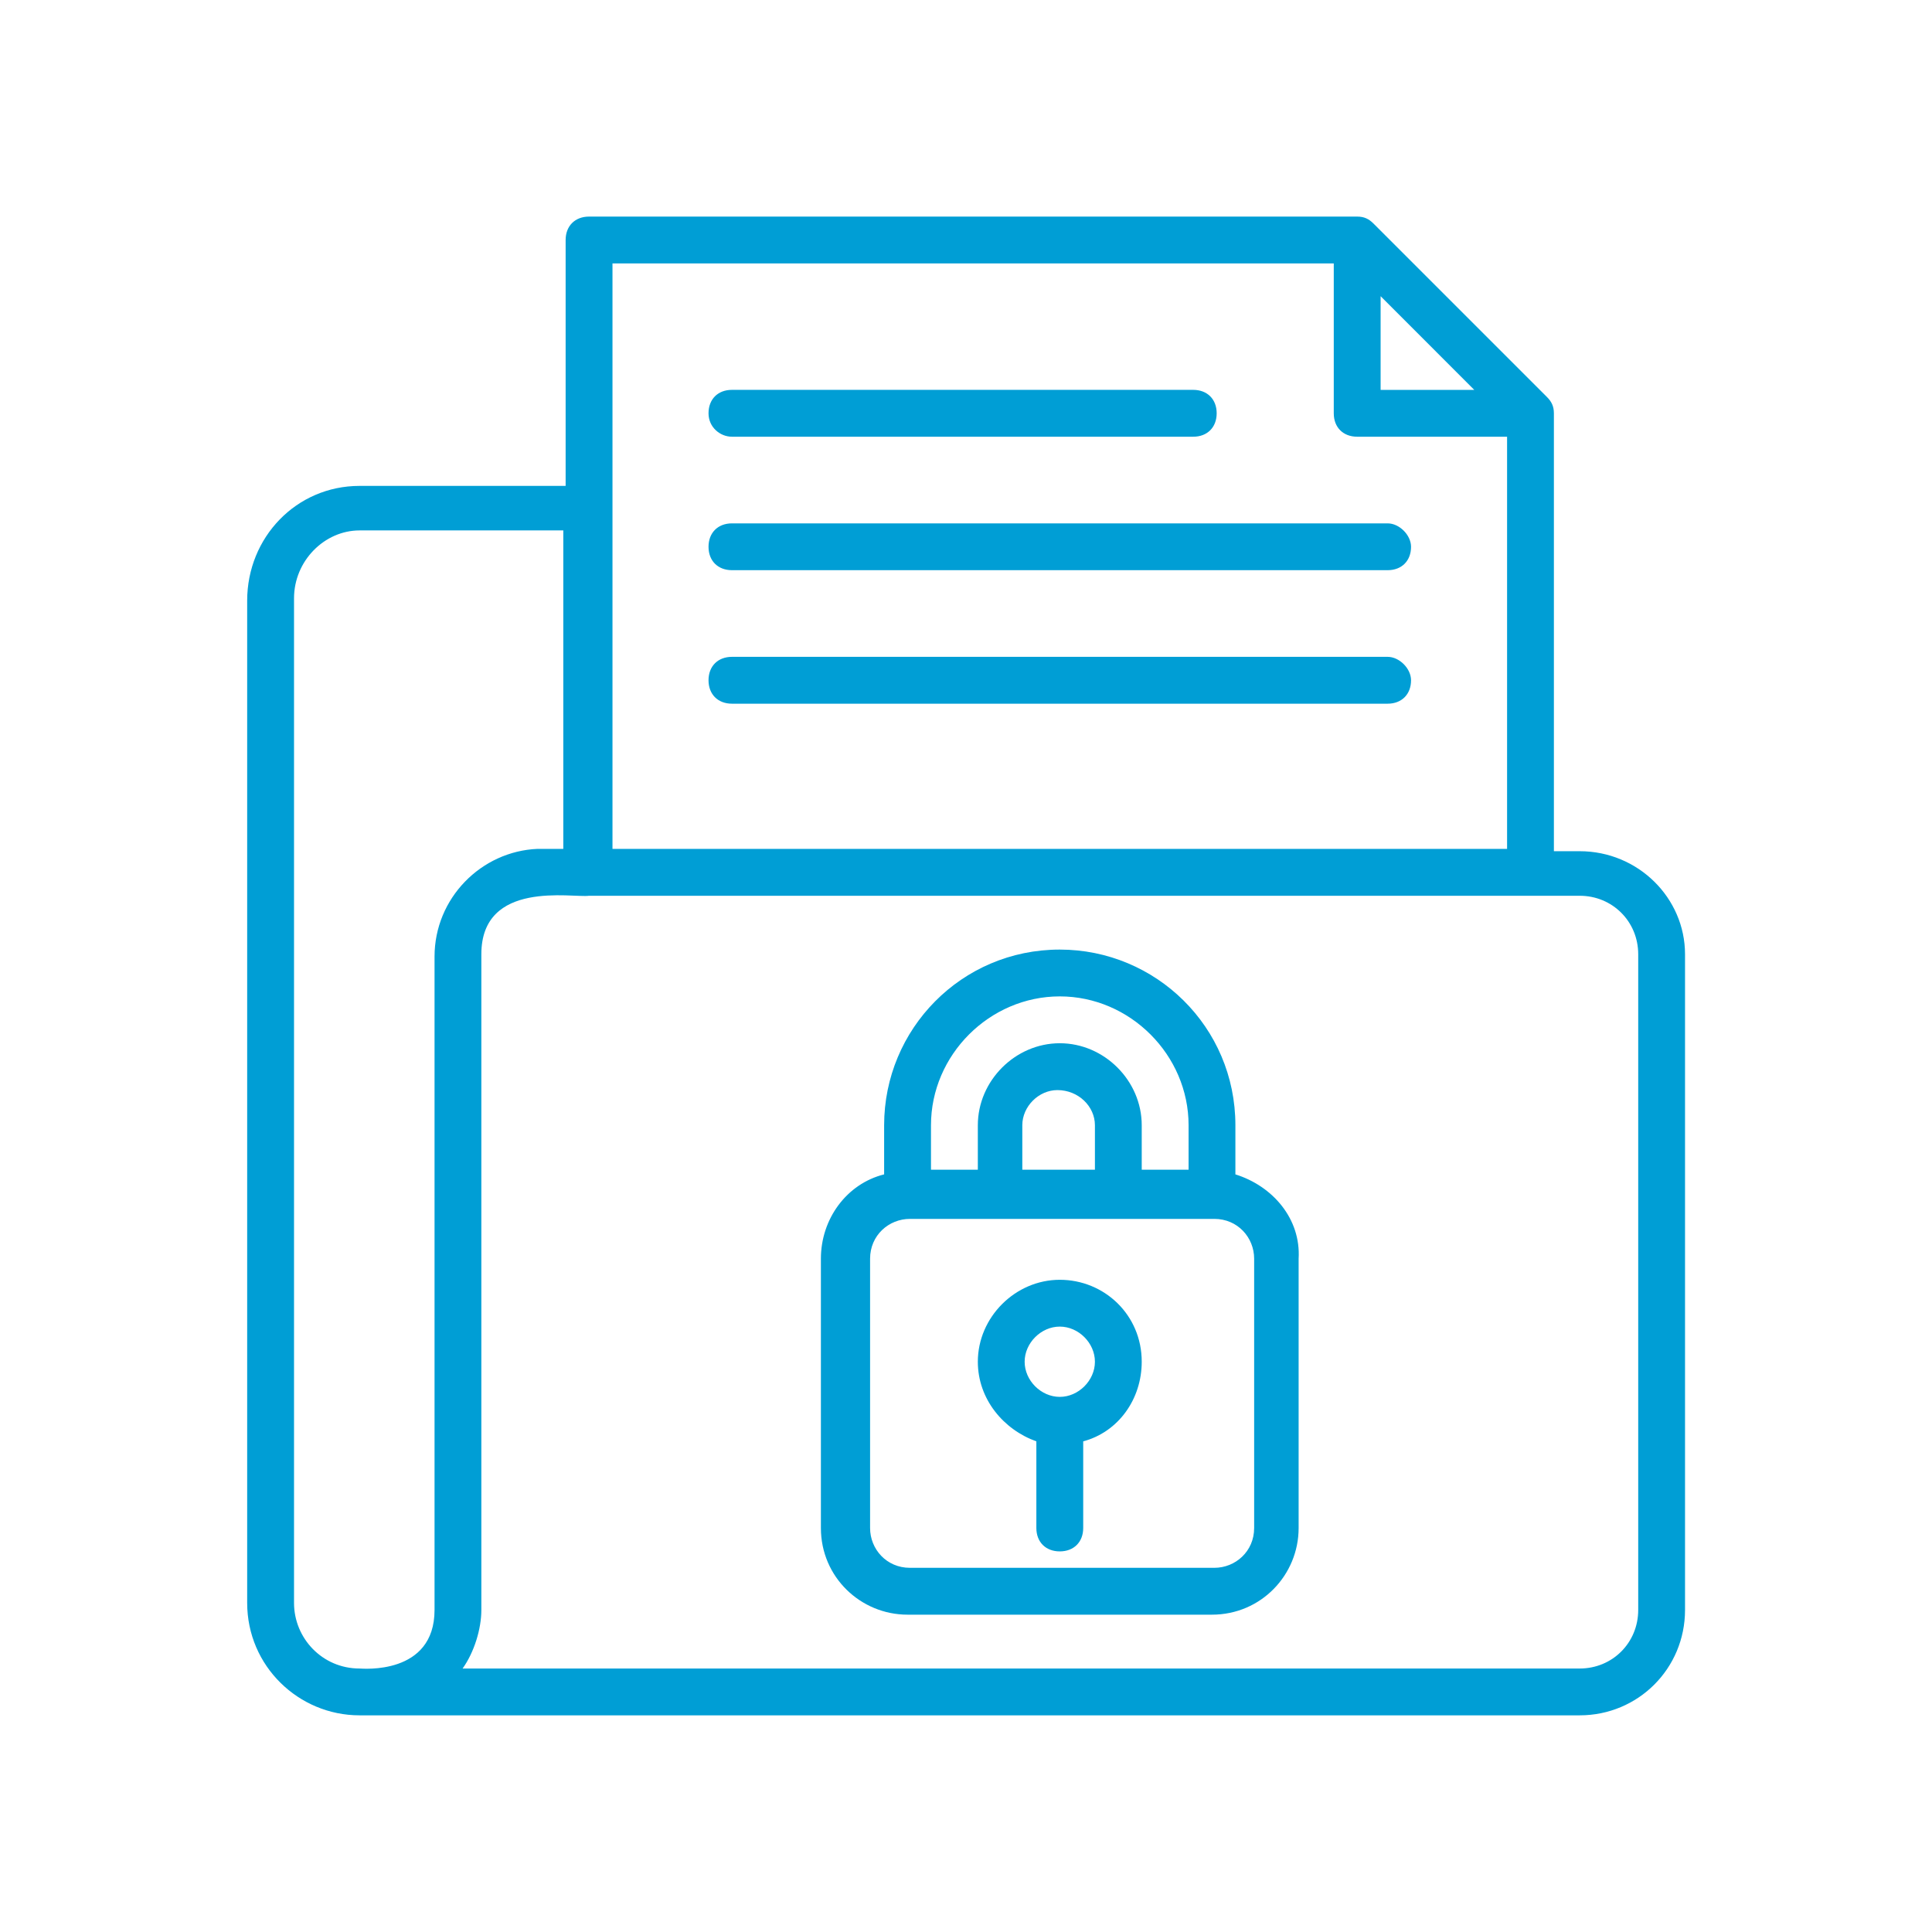
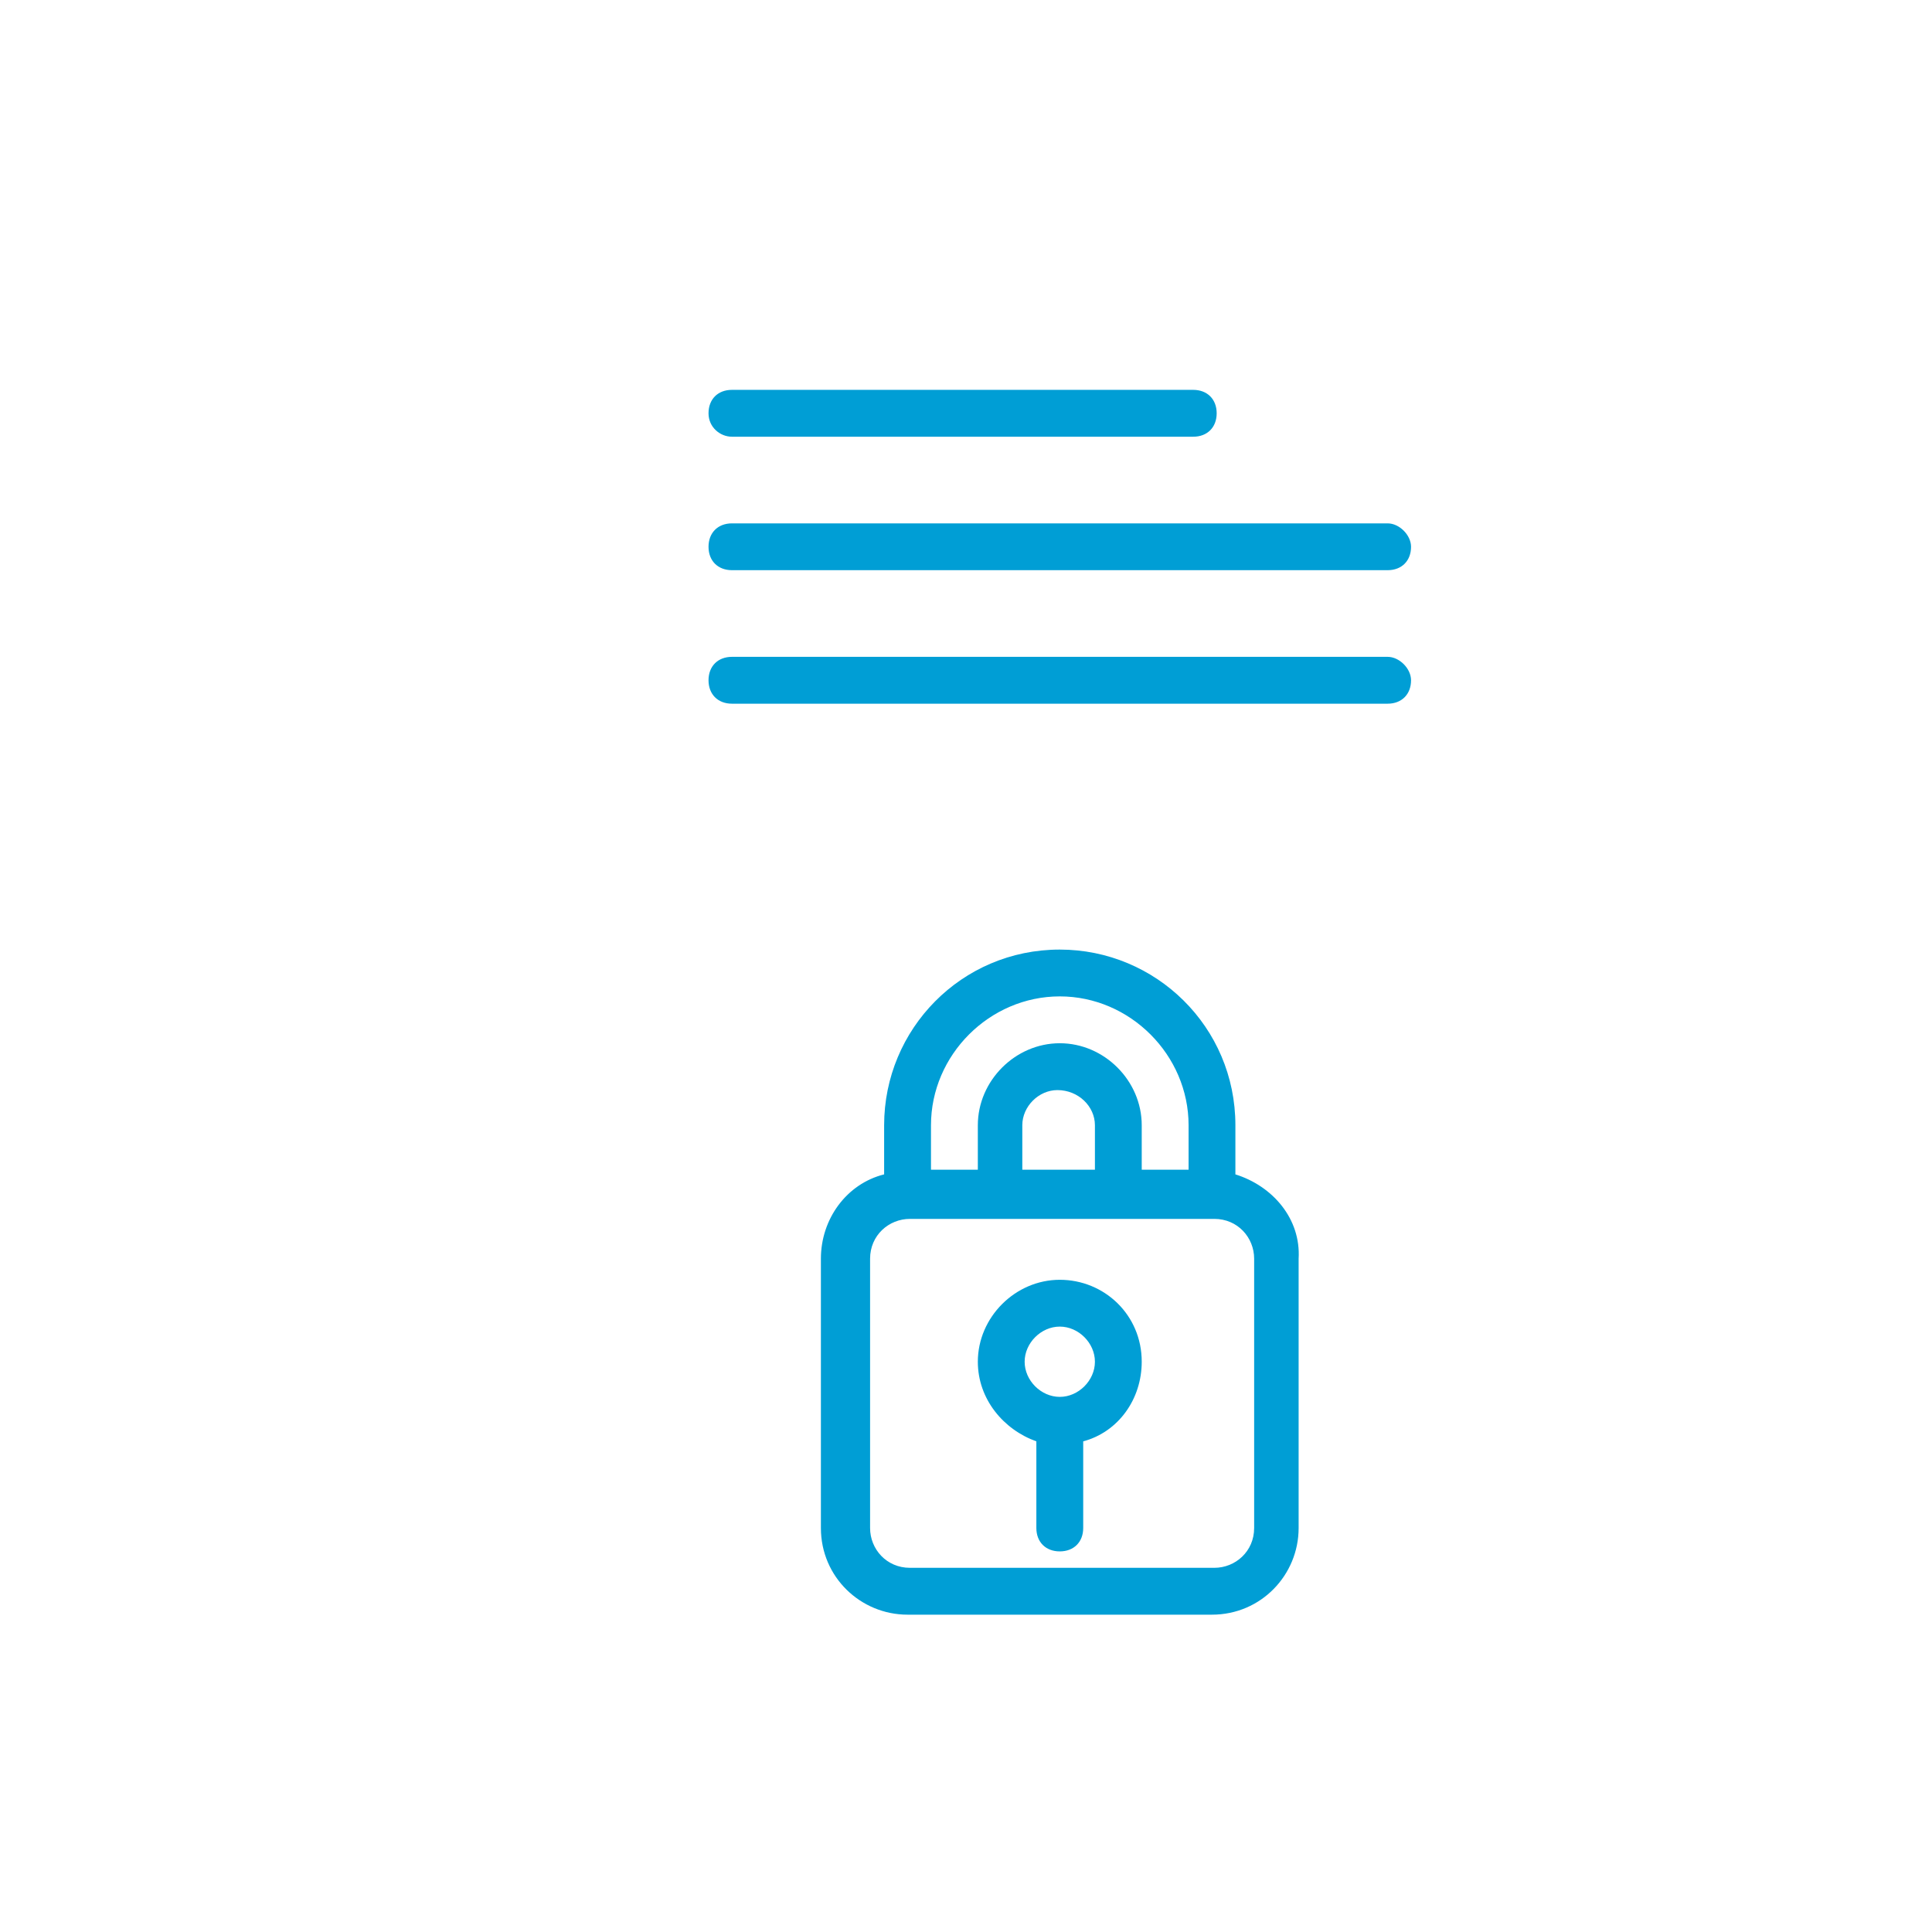
<svg xmlns="http://www.w3.org/2000/svg" width="48" height="48" viewBox="0 0 48 48" fill="none">
-   <path d="M39.246 21.148H38.606L38.606 10.268C38.606 10.094 38.548 9.977 38.431 9.861L34.126 5.556C34.01 5.439 33.893 5.381 33.719 5.381H14.635C14.286 5.381 14.053 5.614 14.053 5.963V12.072L8.933 12.072C7.362 12.072 6.141 13.352 6.141 14.923V39.824C6.141 41.395 7.421 42.617 8.933 42.617H39.246C40.7 42.617 41.864 41.453 41.864 39.999V23.708C41.864 22.312 40.701 21.148 39.246 21.148ZM34.301 7.359L36.628 9.687H34.301V7.359ZM15.217 6.545H33.137V10.269C33.137 10.618 33.37 10.85 33.719 10.85H37.443V21.09H15.217L15.217 6.545ZM10.796 23.767V39.999C10.796 41.629 8.992 41.454 8.934 41.454C8.003 41.454 7.305 40.697 7.305 39.825V14.865C7.305 13.934 8.061 13.178 8.934 13.178H13.995V21.09H13.355C11.959 21.148 10.796 22.312 10.796 23.767ZM40.701 39.999C40.701 40.814 40.061 41.454 39.246 41.454L11.493 41.454C11.784 41.047 11.959 40.465 11.959 40V23.709C11.959 21.847 14.228 22.313 14.635 22.255H39.246C40.061 22.255 40.701 22.895 40.701 23.709L40.701 39.999Z" fill="#009ED5" />
  <path d="M18.184 10.85H29.646C29.995 10.85 30.228 10.617 30.228 10.268C30.228 9.919 29.995 9.686 29.646 9.686H18.184C17.835 9.686 17.603 9.919 17.603 10.268C17.603 10.617 17.893 10.85 18.184 10.85Z" fill="#009ED5" />
  <path d="M34.476 13.003H18.185C17.836 13.003 17.603 13.236 17.603 13.585C17.603 13.934 17.836 14.166 18.185 14.166H34.476C34.825 14.166 35.057 13.934 35.057 13.585C35.057 13.294 34.767 13.003 34.476 13.003Z" fill="#009ED5" />
  <path d="M34.476 16.319H18.185C17.836 16.319 17.603 16.552 17.603 16.901C17.603 17.25 17.836 17.483 18.185 17.483H34.476C34.825 17.483 35.057 17.25 35.057 16.901C35.057 16.61 34.767 16.319 34.476 16.319Z" fill="#009ED5" />
  <path d="M30.693 29.177V27.956C30.693 25.512 28.715 23.592 26.329 23.592C23.886 23.592 21.966 25.57 21.966 27.956V29.177C21.035 29.41 20.395 30.283 20.395 31.272L20.395 37.963C20.395 39.184 21.384 40.116 22.548 40.116H30.111C31.333 40.116 32.264 39.127 32.264 37.963L32.264 31.272C32.322 30.283 31.624 29.468 30.693 29.177ZM23.13 27.956C23.13 26.21 24.584 24.755 26.33 24.755C28.075 24.755 29.53 26.21 29.53 27.956V29.061H28.366V27.956C28.366 26.85 27.436 25.919 26.33 25.919C25.225 25.919 24.294 26.85 24.294 27.956V29.061H23.13L23.13 27.956ZM27.203 27.956V29.061H25.399V27.956C25.399 27.49 25.806 27.083 26.271 27.083C26.795 27.083 27.203 27.49 27.203 27.956ZM31.159 37.963C31.159 38.545 30.693 38.952 30.17 38.952H22.606C22.024 38.952 21.617 38.486 21.617 37.963L21.617 31.272C21.617 30.69 22.083 30.283 22.607 30.283H30.17C30.752 30.283 31.159 30.748 31.159 31.272L31.159 37.963Z" fill="#009ED5" />
  <path d="M26.33 31.796C25.225 31.796 24.294 32.726 24.294 33.832C24.294 34.763 24.934 35.519 25.748 35.81V37.963C25.748 38.312 25.981 38.544 26.33 38.544C26.679 38.544 26.912 38.312 26.912 37.963V35.81C27.785 35.577 28.366 34.763 28.366 33.832C28.367 32.668 27.436 31.796 26.33 31.796ZM26.33 34.705C25.864 34.705 25.457 34.298 25.457 33.832C25.457 33.367 25.864 32.959 26.33 32.959C26.796 32.959 27.203 33.366 27.203 33.832C27.203 34.297 26.796 34.705 26.33 34.705Z" fill="#009ED5" />
</svg>